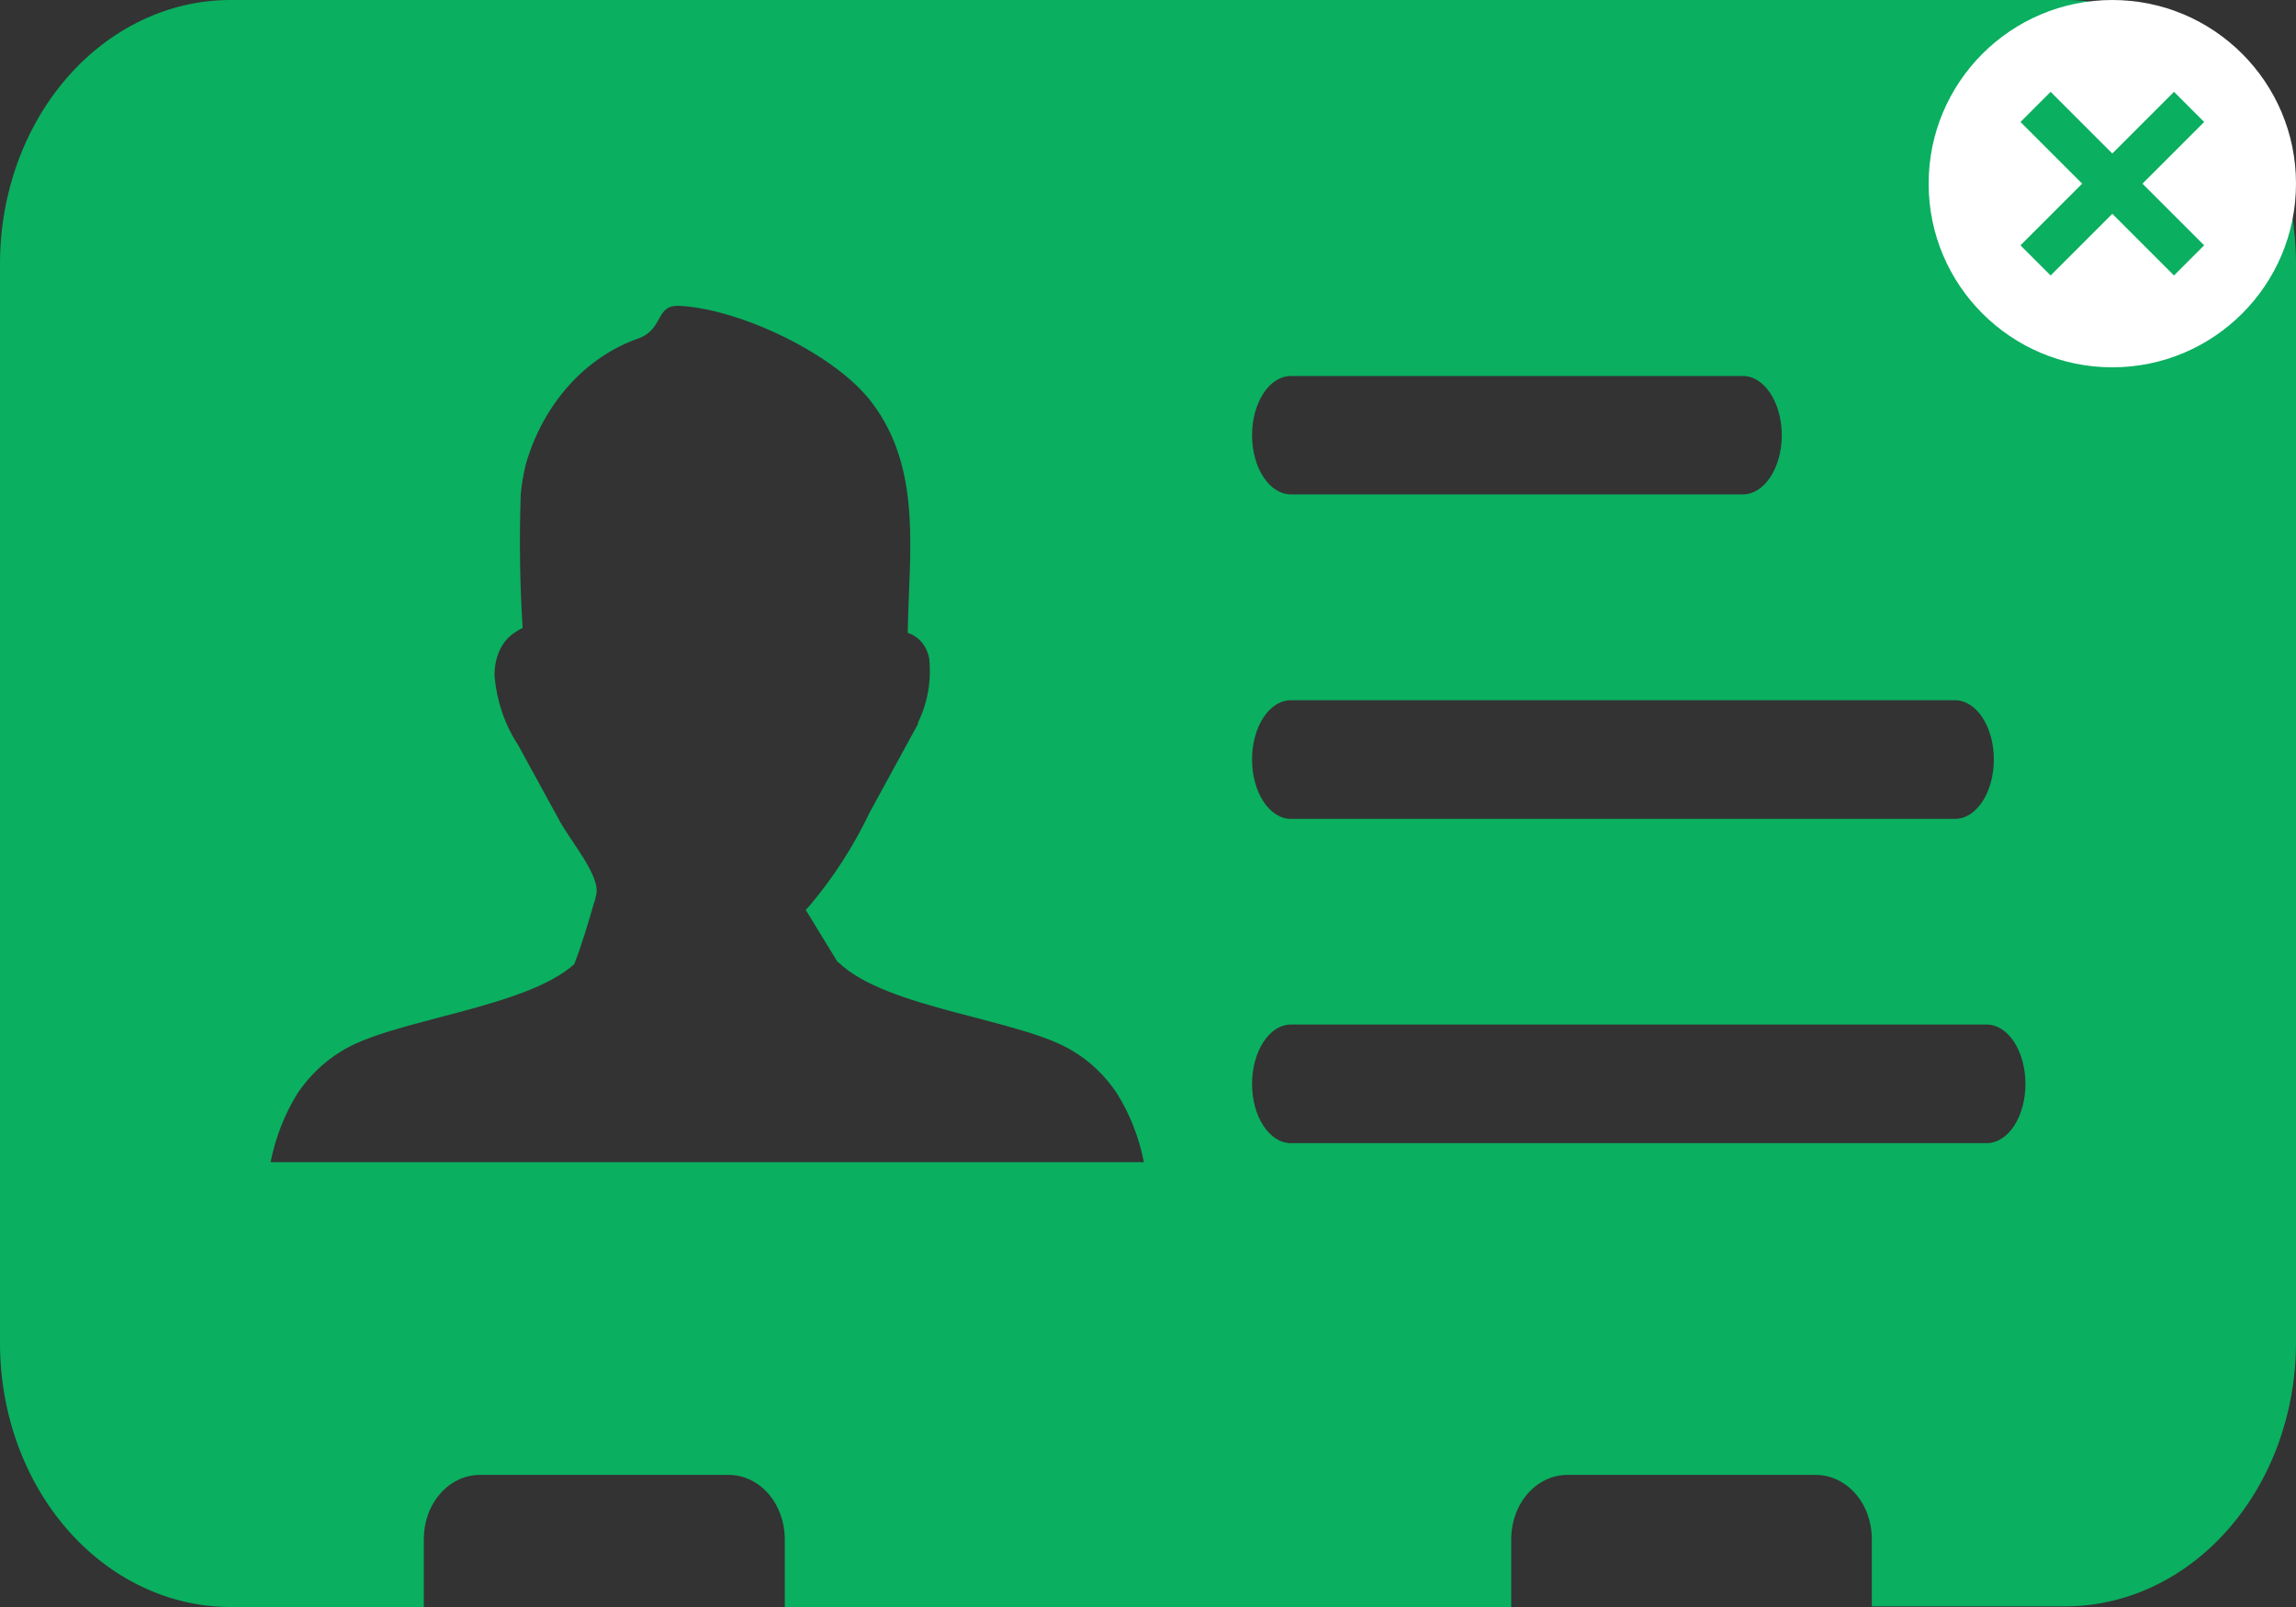
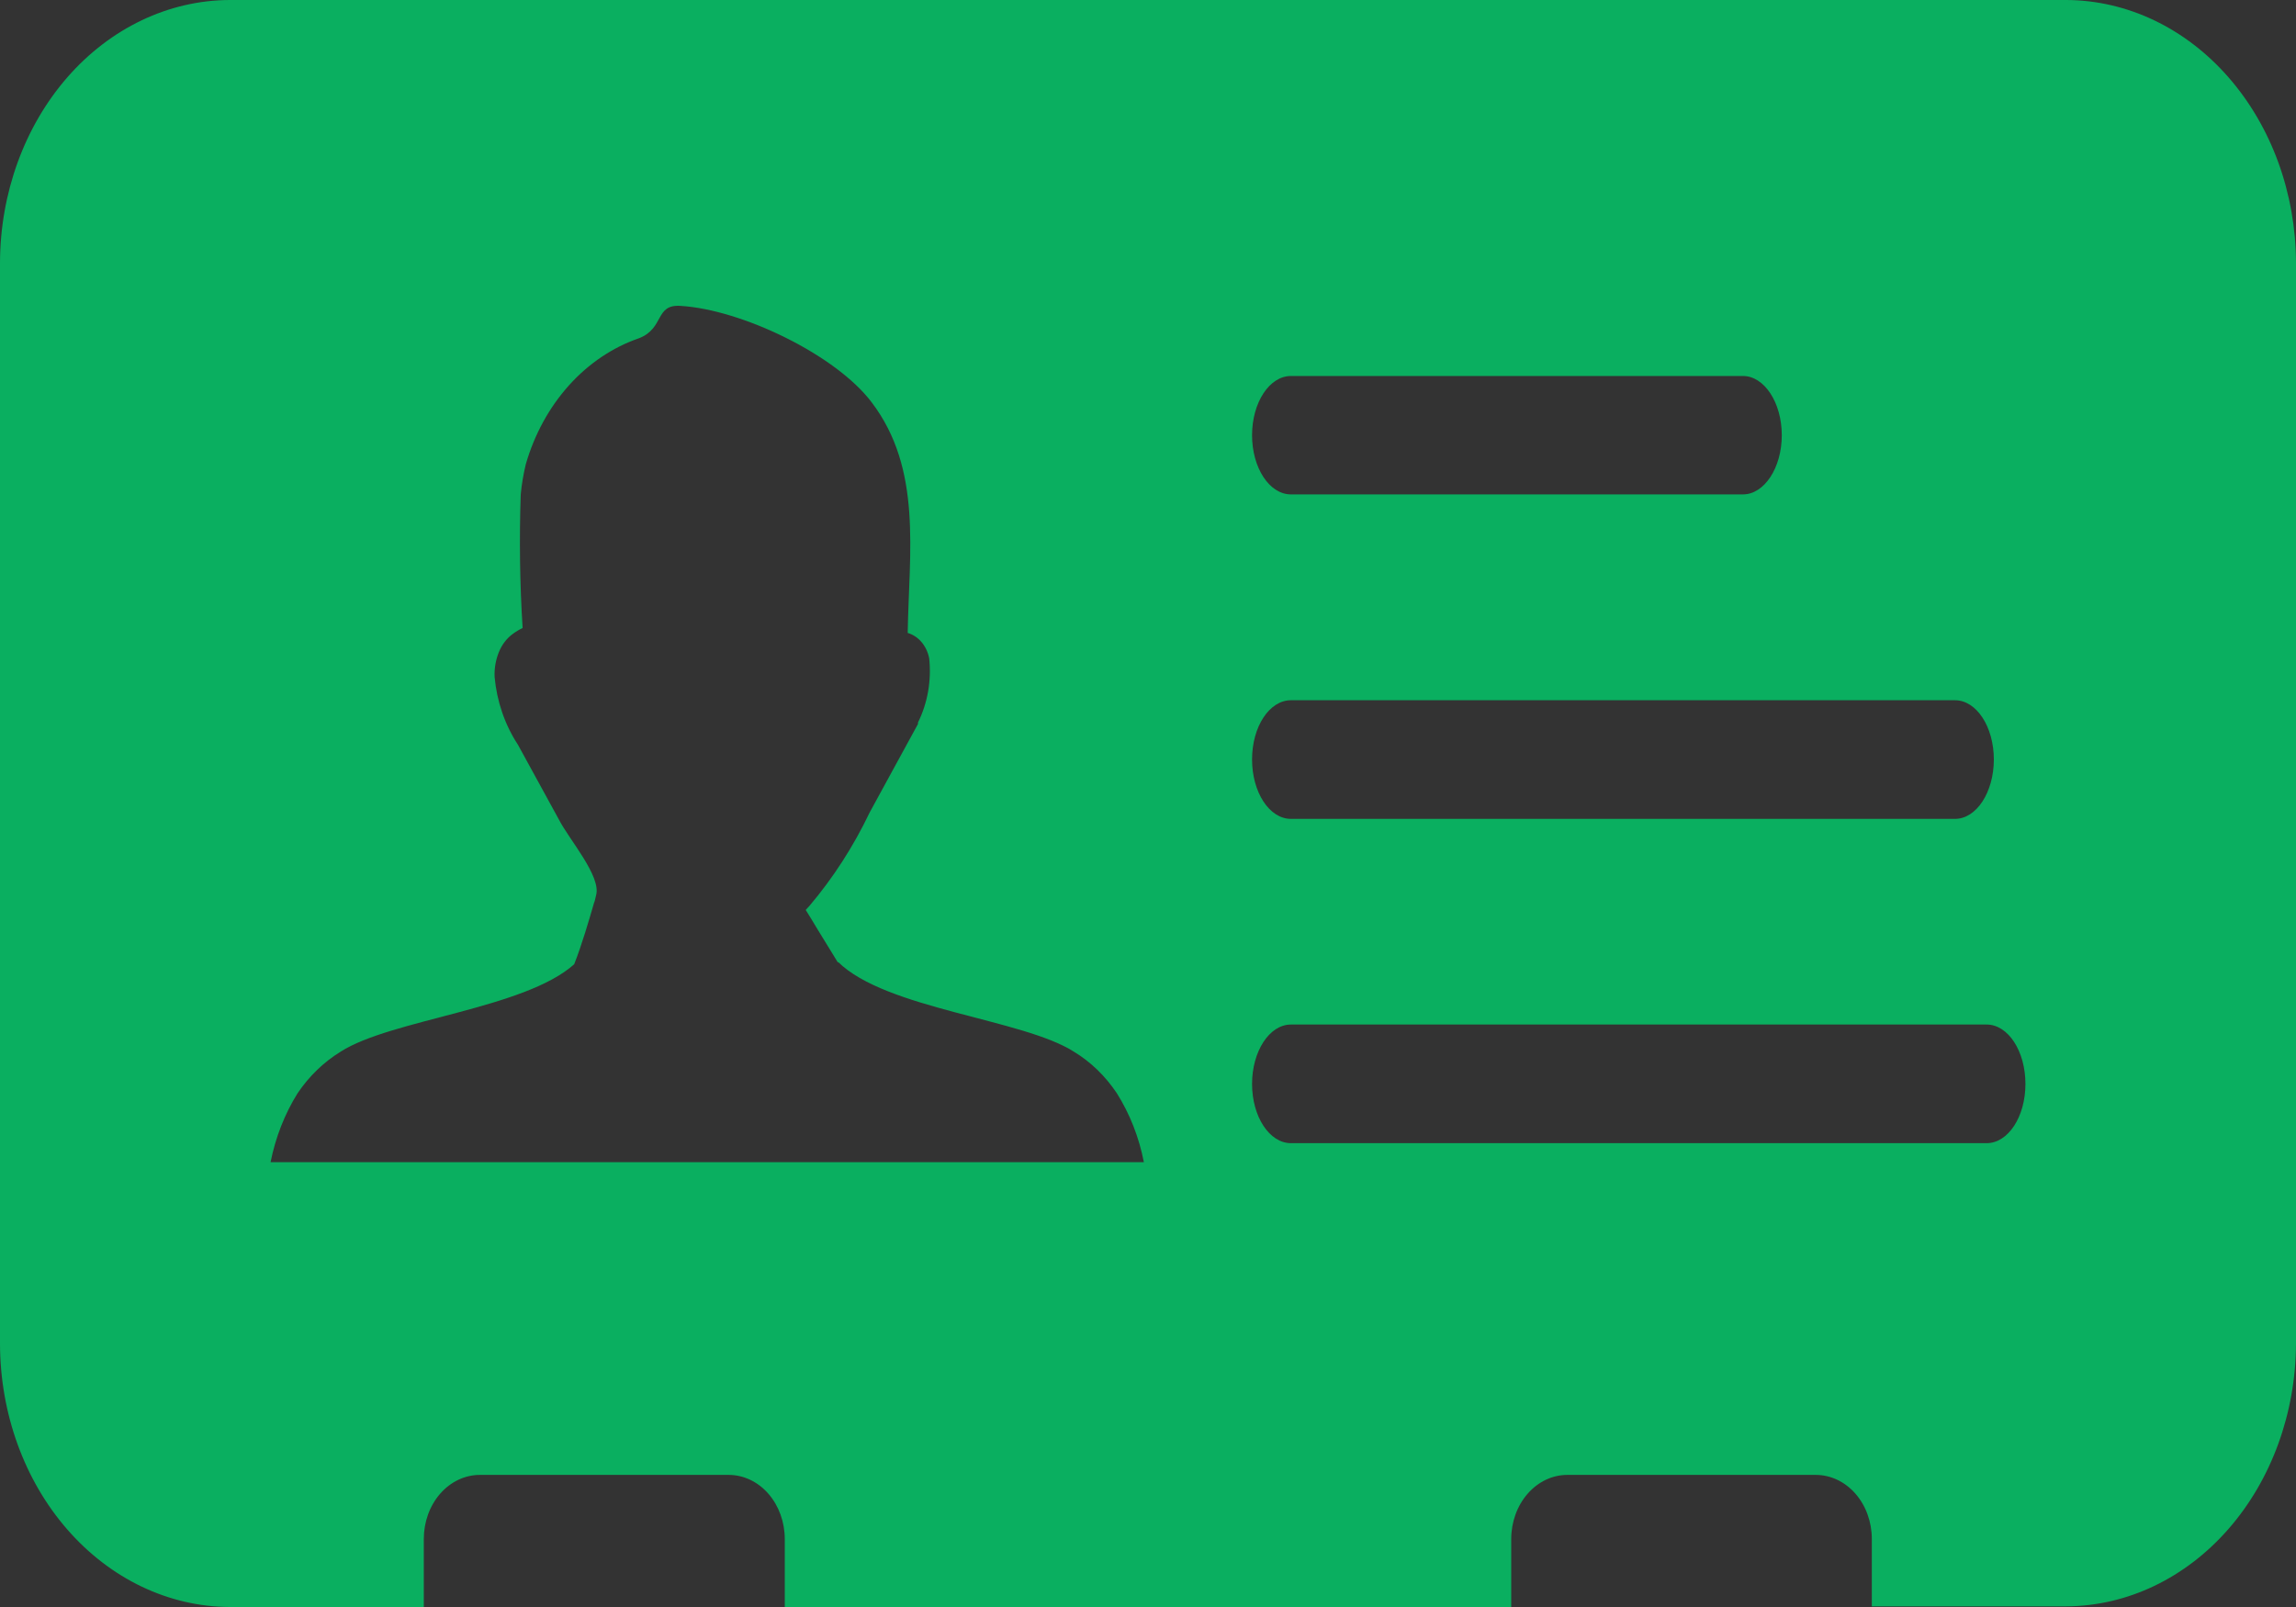
<svg xmlns="http://www.w3.org/2000/svg" width="50" height="35" viewBox="0 0 50 35" fill="none">
  <rect x="0" y="0" width="50" height="35" fill="#333333" stroke="none" />
  <path fill-rule="evenodd" clip-rule="evenodd" d="M5.001 0H44.999C46.324 0.006 47.593 0.611 48.529 1.683C49.466 2.754 49.995 4.206 50 5.722V29.264C49.994 30.78 49.465 32.231 48.528 33.302C47.592 34.373 46.324 34.979 44.999 34.986H40.763V33.52C40.763 33.149 40.635 32.794 40.406 32.532C40.177 32.27 39.866 32.123 39.543 32.123H34.131C33.807 32.123 33.497 32.27 33.268 32.532C33.039 32.794 32.91 33.149 32.91 33.52V35H17.09V33.52C17.09 33.149 16.961 32.794 16.732 32.532C16.503 32.27 16.193 32.123 15.869 32.123H10.449C10.126 32.123 9.815 32.27 9.586 32.532C9.357 32.794 9.229 33.149 9.229 33.52V35H5.001C3.674 34.994 2.403 34.387 1.466 33.312C0.529 32.238 0.002 30.782 0 29.264L0 5.722C0.004 4.206 0.533 2.753 1.469 1.681C2.406 0.609 3.676 0.005 5.001 0V0ZM28.113 10.768C27.645 10.768 27.266 10.191 27.266 9.479C27.266 8.766 27.645 8.189 28.113 8.189H37.956C38.42 8.189 38.802 8.766 38.802 9.479C38.802 10.191 38.42 10.768 37.956 10.768H28.113ZM18.25 20.95C19.291 21.979 22.274 22.193 23.385 22.905C23.75 23.125 24.069 23.433 24.32 23.808C24.604 24.259 24.805 24.77 24.91 25.312H5.892C6 24.771 6.2 24.26 6.482 23.808C6.735 23.435 7.054 23.128 7.418 22.905C8.512 22.202 11.418 21.974 12.504 21.001C12.667 20.591 12.834 20.019 12.94 19.651C12.94 19.651 12.94 19.683 12.98 19.502C13.102 19.087 12.386 18.277 12.166 17.84L11.279 16.22C10.996 15.789 10.82 15.279 10.771 14.744C10.763 14.561 10.794 14.38 10.86 14.213C10.925 14.047 11.031 13.906 11.165 13.808C11.233 13.757 11.306 13.713 11.381 13.678C11.32 12.71 11.307 11.738 11.34 10.768C11.361 10.546 11.398 10.327 11.45 10.112C11.638 9.46 11.961 8.871 12.391 8.392C12.821 7.914 13.346 7.562 13.92 7.365C14.473 7.146 14.258 6.625 14.819 6.662C16.146 6.741 18.197 7.723 18.982 8.762C20.089 10.219 19.796 12.021 19.767 13.785C19.882 13.819 19.987 13.888 20.07 13.986C20.152 14.084 20.21 14.206 20.235 14.339C20.287 14.822 20.201 15.312 19.991 15.736C19.992 15.746 19.992 15.757 19.991 15.768L18.941 17.691C18.585 18.437 18.141 19.125 17.623 19.735L17.546 19.818C17.623 19.939 17.712 20.088 17.81 20.251C17.908 20.414 18.099 20.717 18.25 20.968V20.95ZM28.113 24.898C27.645 24.898 27.266 24.32 27.266 23.608C27.266 22.896 27.645 22.314 28.113 22.314H43.262C43.73 22.314 44.108 22.891 44.108 23.608C44.108 24.325 43.73 24.898 43.262 24.898H28.113ZM28.113 17.835C27.645 17.835 27.266 17.258 27.266 16.541C27.266 15.824 27.645 15.251 28.113 15.251H42.574C43.042 15.251 43.42 15.829 43.42 16.541C43.42 17.253 43.042 17.835 42.574 17.835H28.113Z" fill="#0AAF60" />
-   <circle cx="46" cy="4" r="4" fill="white" />
-   <rect x="48" y="2.657" width="4.728" height="0.929" transform="rotate(135 48 2.657)" fill="#0AAF60" />
-   <rect width="4.728" height="0.929" transform="matrix(0.707 0.707 0.707 -0.707 44 2.657)" fill="#0AAF60" />
</svg>